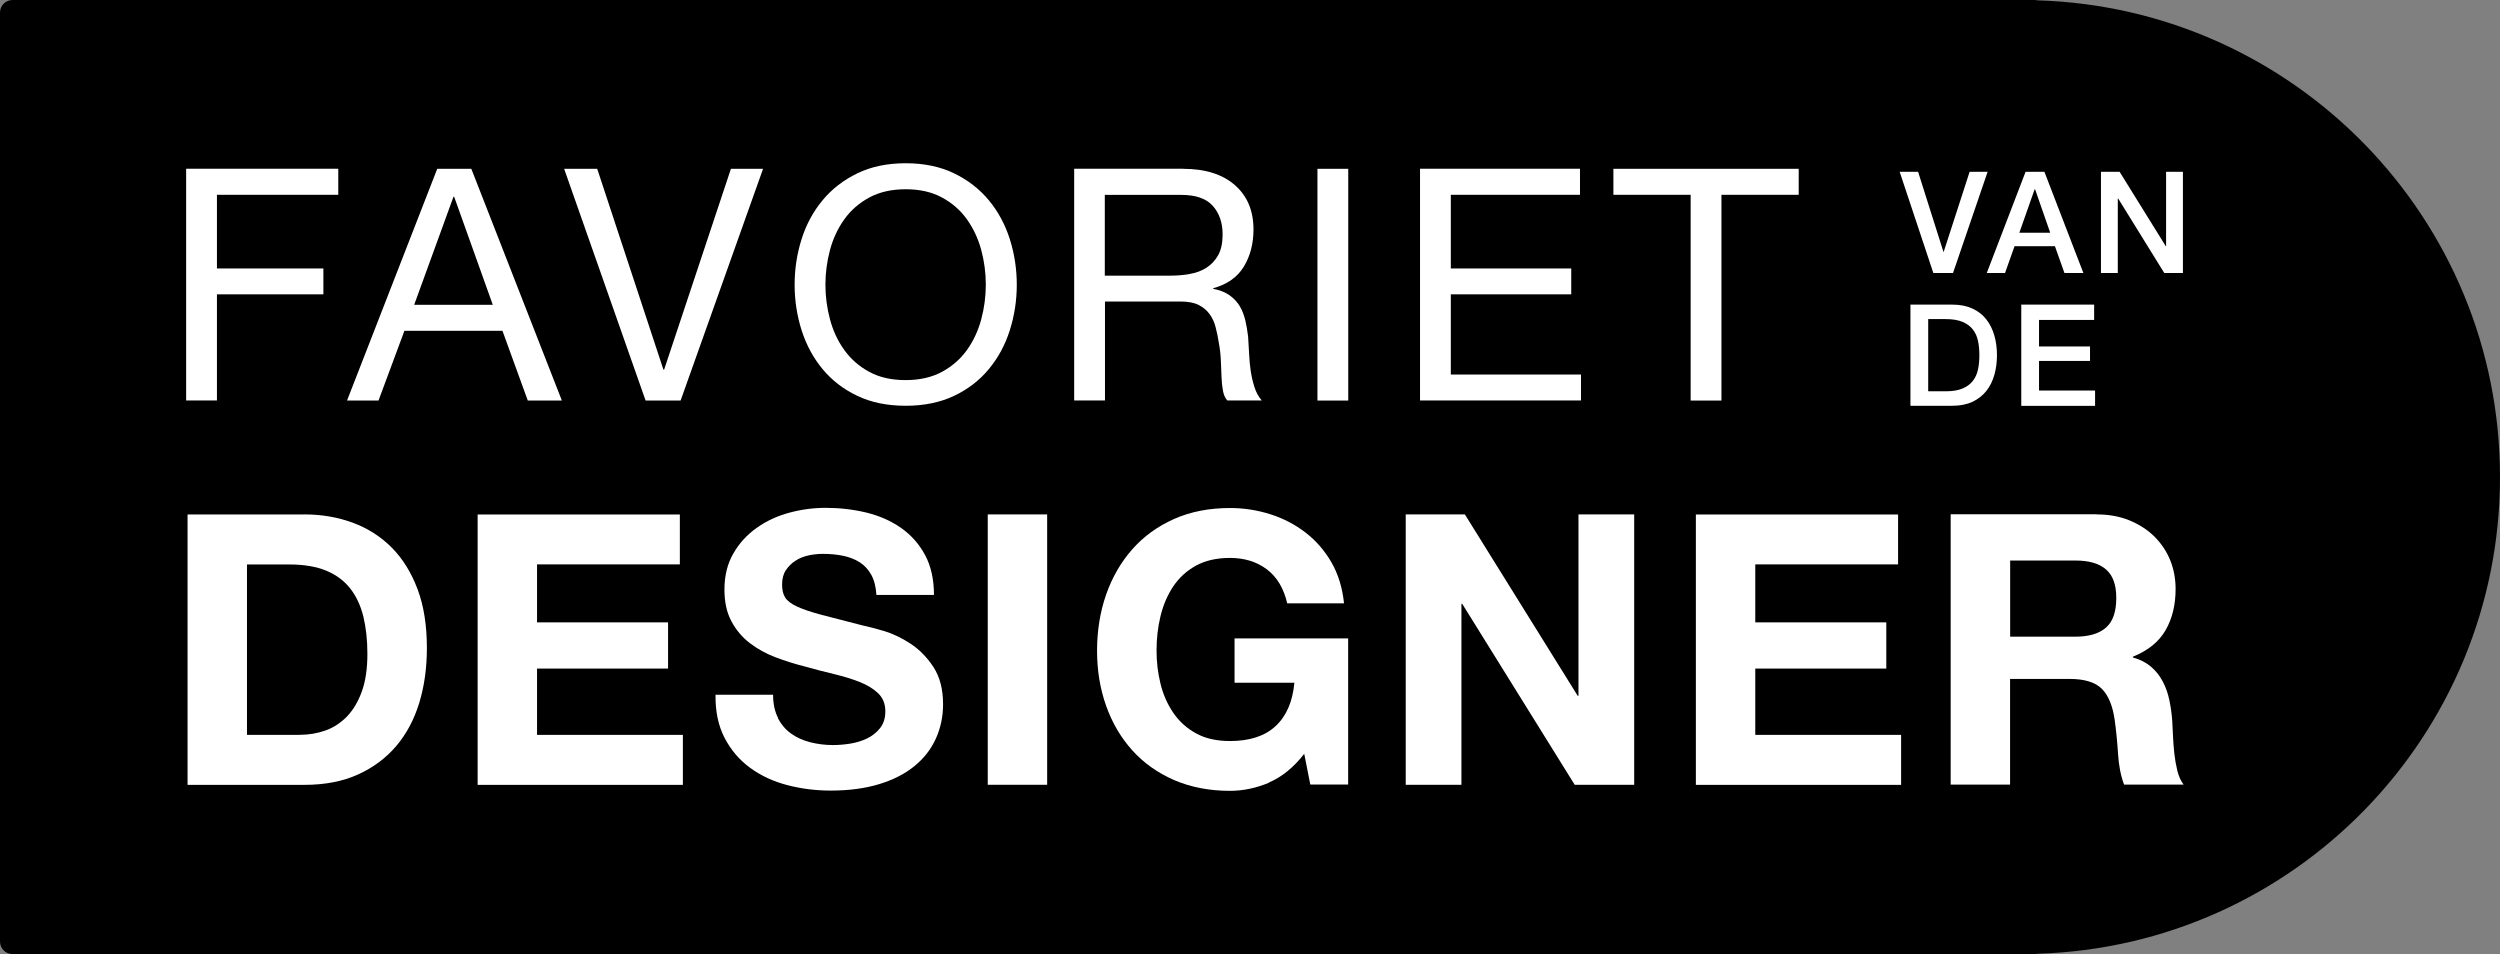
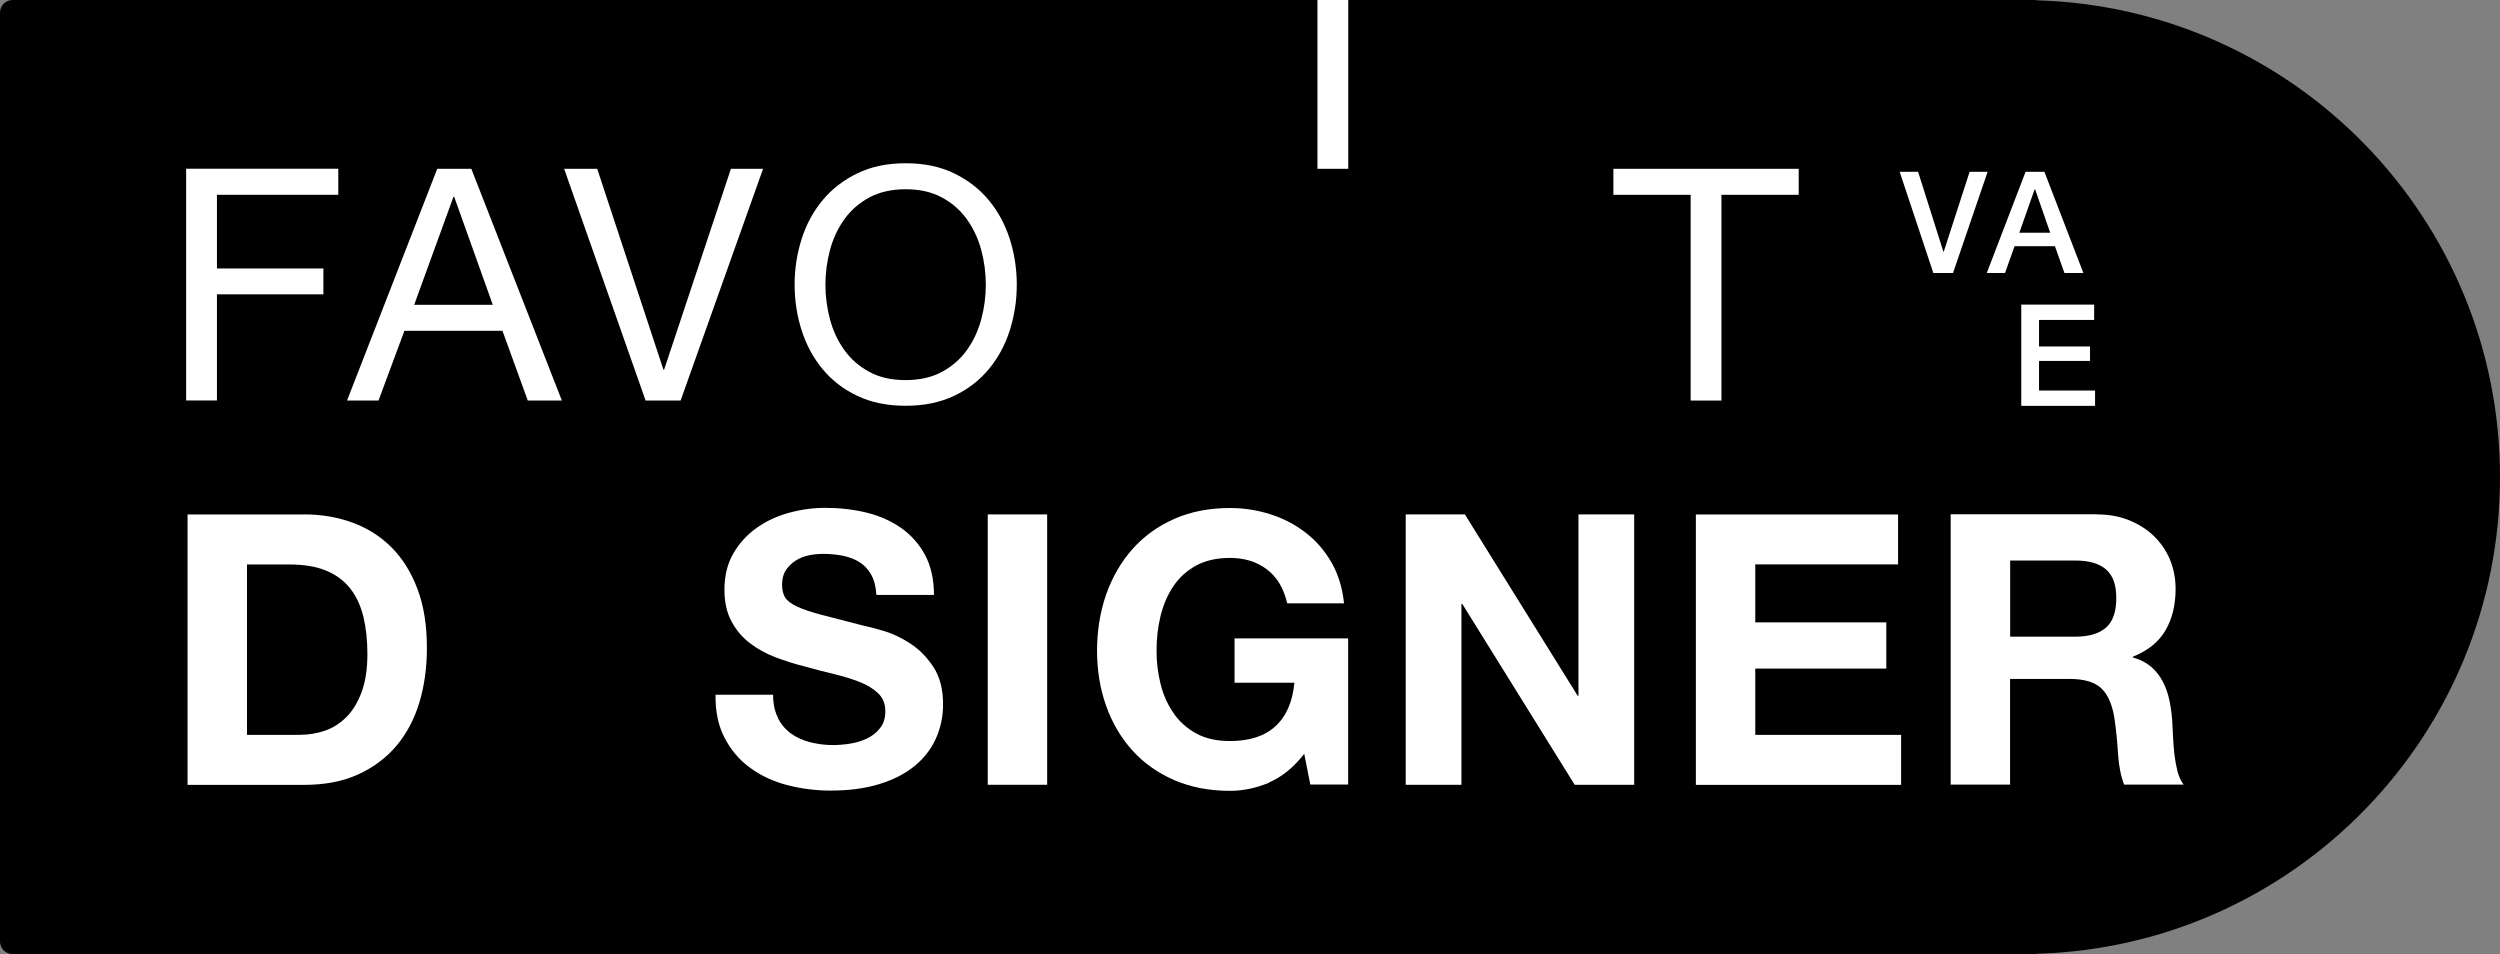
<svg xmlns="http://www.w3.org/2000/svg" data-name="Layer 2" id="Layer_2" viewBox="0 0 297.09 113.39">
  <rect x="0" y="0" width="297.09" height="113.39" fill="#808080" stroke="none" />
  <defs>
    <style>
      .cls-1 {
        fill: #fff;
      }
    </style>
  </defs>
  <g data-name="Layer 1" id="Layer_1-2">
    <g>
      <path d="M297.09,56.69C297.09,25.95,272.62.95,242.1.04c-.11-.03-.22-.04-.34-.04H1.49C.67,0,0,.67,0,1.49v110.4c0,.82.67,1.49,1.49,1.49h240.27c.12,0,.23-.02.34-.04,30.52-.9,54.99-25.91,54.99-56.65Z" />
      <g>
        <g>
          <path class="cls-1" d="M40.2,20.06v3.09h-14.42v8.75h12.65v3.08h-12.65v12.61h-3.66v-27.54h18.09Z" />
          <path class="cls-1" d="M56.01,20.06l10.76,27.54h-4.05l-3.01-8.29h-11.65l-3.08,8.29h-3.74l10.72-27.54h4.05ZM58.56,36.22l-4.59-12.84h-.08l-4.67,12.84h9.33Z" />
          <path class="cls-1" d="M76.72,47.6l-9.68-27.54h3.93l7.87,23.87h.08l7.94-23.87h3.82l-9.8,27.54h-4.17Z" />
          <path class="cls-1" d="M95.26,28.41c.55-1.74,1.38-3.27,2.49-4.61,1.11-1.34,2.48-2.4,4.13-3.2,1.64-.8,3.56-1.2,5.75-1.2s4.1.4,5.75,1.2c1.65.8,3.02,1.86,4.13,3.2s1.93,2.87,2.49,4.61c.55,1.74.83,3.54.83,5.42s-.28,3.68-.83,5.42c-.55,1.74-1.38,3.27-2.49,4.61s-2.48,2.4-4.13,3.18c-1.64.78-3.56,1.18-5.75,1.18s-4.1-.39-5.75-1.18c-1.65-.78-3.02-1.84-4.13-3.18-1.11-1.34-1.93-2.87-2.49-4.61-.55-1.74-.83-3.54-.83-5.42s.28-3.68.83-5.42ZM98.63,37.94c.36,1.35.92,2.57,1.7,3.65s1.76,1.95,2.97,2.6c1.21.66,2.65.98,4.32.98s3.11-.33,4.32-.98c1.21-.66,2.2-1.52,2.97-2.6s1.34-2.3,1.7-3.65c.36-1.35.54-2.72.54-4.11s-.18-2.76-.54-4.11c-.36-1.35-.93-2.56-1.7-3.65-.77-1.08-1.76-1.95-2.97-2.6-1.21-.66-2.65-.98-4.32-.98s-3.11.33-4.32.98c-1.21.66-2.2,1.52-2.97,2.6-.77,1.08-1.34,2.3-1.7,3.65-.36,1.35-.54,2.72-.54,4.11s.18,2.76.54,4.11Z" />
-           <path class="cls-1" d="M140.59,20.06c2.62,0,4.67.64,6.15,1.93,1.48,1.29,2.22,3.05,2.22,5.28,0,1.67-.38,3.14-1.14,4.4s-1.97,2.12-3.64,2.58v.08c.8.15,1.45.41,1.95.77s.9.79,1.2,1.29c.3.5.51,1.06.66,1.68.14.62.25,1.26.33,1.93.05.67.09,1.35.12,2.04s.09,1.38.19,2.04c.1.67.25,1.31.44,1.91.19.61.48,1.14.87,1.6h-4.09c-.26-.28-.43-.67-.52-1.16s-.15-1.04-.17-1.64-.05-1.25-.08-1.95-.1-1.37-.23-2.04c-.1-.67-.23-1.3-.39-1.91-.15-.6-.4-1.13-.73-1.58-.33-.45-.77-.81-1.31-1.08-.54-.27-1.26-.4-2.16-.4h-8.95v11.76h-3.66v-27.54h12.96ZM141.36,32.56c.77-.13,1.45-.38,2.02-.75s1.04-.87,1.39-1.5c.35-.63.52-1.45.52-2.45,0-1.39-.39-2.52-1.16-3.39s-2.02-1.31-3.74-1.31h-9.1v9.6h7.64c.85,0,1.66-.06,2.43-.19Z" />
-           <path class="cls-1" d="M160.22,20.06v27.54h-3.66v-27.54h3.66Z" />
-           <path class="cls-1" d="M187.76,20.06v3.09h-15.35v8.75h14.31v3.08h-14.31v9.53h15.47v3.08h-19.13v-27.54h19.01Z" />
+           <path class="cls-1" d="M160.22,20.06h-3.66v-27.54h3.66Z" />
          <path class="cls-1" d="M191.73,23.15v-3.09h22.02v3.09h-9.18v24.45h-3.66v-24.45h-9.18Z" />
        </g>
        <g>
          <path class="cls-1" d="M225.75,20.42h2.19l3.01,9.51h.03l3.08-9.51h2.14l-4.11,12.02h-2.34l-4-12.02Z" />
          <path class="cls-1" d="M240.71,20.42h2.24l4.63,12.02h-2.25l-1.13-3.18h-4.8l-1.13,3.18h-2.17l4.61-12.02ZM239.97,27.66h3.67l-1.8-5.17h-.05l-1.82,5.17Z" />
-           <path class="cls-1" d="M249.67,20.42h2.22l5.49,8.85h.03v-8.85h2v12.02h-2.22l-5.47-8.84h-.05v8.84h-2v-12.02Z" />
        </g>
        <g>
-           <path class="cls-1" d="M227.03,36.2h4.98c.92,0,1.72.16,2.39.47.67.31,1.22.74,1.65,1.29s.74,1.18.95,1.91c.21.73.31,1.51.31,2.34s-.1,1.61-.31,2.34c-.21.73-.52,1.37-.95,1.91s-.98.97-1.65,1.29c-.67.31-1.47.47-2.39.47h-4.98v-12.02ZM229.14,46.5h2.07c.82,0,1.49-.11,2.01-.33.52-.22.93-.52,1.23-.91.3-.39.5-.84.61-1.36s.16-1.08.16-1.69-.05-1.17-.16-1.69-.31-.98-.61-1.36c-.3-.39-.71-.69-1.23-.91-.52-.22-1.19-.33-2.01-.33h-2.07v8.58Z" />
          <path class="cls-1" d="M240.21,36.2h8.65v1.82h-6.55v3.15h6.06v1.72h-6.06v3.52h6.66v1.82h-8.77v-12.02Z" />
        </g>
        <g>
          <path class="cls-1" d="M36.15,61.13c2.07,0,4,.33,5.78.99,1.78.66,3.33,1.65,4.64,2.97,1.3,1.32,2.32,2.97,3.06,4.95s1.1,4.3,1.1,6.98c0,2.34-.3,4.5-.9,6.48s-1.51,3.69-2.72,5.13c-1.22,1.44-2.73,2.57-4.55,3.4-1.82.83-3.95,1.24-6.41,1.24h-13.86v-32.13h13.86ZM35.65,87.32c1.02,0,2.01-.16,2.97-.49s1.81-.88,2.57-1.64c.75-.77,1.35-1.76,1.8-2.99.45-1.23.67-2.73.67-4.5,0-1.62-.16-3.08-.47-4.39-.32-1.31-.83-2.42-1.55-3.35-.72-.93-1.67-1.64-2.86-2.14-1.19-.49-2.65-.74-4.39-.74h-5.04v20.25h6.3Z" />
-           <path class="cls-1" d="M80.79,61.13v5.94h-16.97v6.89h15.57v5.49h-15.57v7.88h17.33v5.94h-24.39v-32.13h24.03Z" />
          <path class="cls-1" d="M92.44,85.34c.39.75.91,1.36,1.55,1.82.64.47,1.4.81,2.27,1.04.87.22,1.77.34,2.7.34.63,0,1.3-.05,2.02-.16s1.39-.31,2.03-.61c.63-.3,1.15-.71,1.57-1.24.42-.52.63-1.19.63-2,0-.87-.28-1.58-.83-2.12-.56-.54-1.28-.99-2.18-1.35-.9-.36-1.92-.67-3.06-.95-1.14-.27-2.3-.57-3.47-.9-1.2-.3-2.37-.67-3.51-1.1-1.14-.43-2.16-1-3.06-1.69-.9-.69-1.63-1.55-2.18-2.59-.56-1.04-.83-2.29-.83-3.76,0-1.65.35-3.08,1.06-4.3.7-1.22,1.63-2.23,2.77-3.04,1.14-.81,2.43-1.41,3.87-1.8,1.44-.39,2.88-.58,4.32-.58,1.68,0,3.29.19,4.84.56,1.54.38,2.92.98,4.12,1.82s2.15,1.91,2.86,3.22c.7,1.31,1.06,2.89,1.06,4.75h-6.84c-.06-.96-.26-1.76-.61-2.39-.35-.63-.8-1.12-1.37-1.49-.57-.36-1.22-.61-1.96-.77-.74-.15-1.54-.23-2.41-.23-.57,0-1.14.06-1.71.18-.57.12-1.09.33-1.55.63-.47.3-.85.68-1.15,1.13-.3.45-.45,1.02-.45,1.71,0,.63.12,1.14.36,1.53.24.39.71.75,1.42,1.08.7.33,1.68.66,2.93.99,1.24.33,2.87.75,4.88,1.26.6.12,1.43.34,2.5.65,1.06.32,2.12.82,3.17,1.51,1.05.69,1.96,1.61,2.72,2.77s1.15,2.63,1.15,4.43c0,1.47-.29,2.83-.86,4.09-.57,1.26-1.42,2.35-2.54,3.26-1.12.92-2.52,1.63-4.18,2.14-1.67.51-3.59.77-5.78.77-1.77,0-3.49-.22-5.15-.65s-3.14-1.12-4.41-2.05c-1.28-.93-2.29-2.12-3.04-3.56s-1.11-3.15-1.08-5.13h6.84c0,1.08.2,2,.59,2.75Z" />
          <path class="cls-1" d="M124.44,61.13v32.13h-7.06v-32.13h7.06Z" />
          <path class="cls-1" d="M150.81,93.01c-1.53.64-3.08.97-4.64.97-2.46,0-4.67-.43-6.64-1.28-1.97-.86-3.62-2.03-4.97-3.53-1.35-1.5-2.39-3.26-3.11-5.29-.72-2.02-1.08-4.21-1.08-6.55s.36-4.63,1.08-6.68c.72-2.05,1.76-3.85,3.11-5.38s3.01-2.73,4.97-3.6c1.96-.87,4.18-1.3,6.64-1.3,1.65,0,3.25.25,4.79.74,1.55.49,2.94,1.22,4.19,2.18,1.24.96,2.27,2.14,3.08,3.55.81,1.41,1.3,3.03,1.49,4.86h-6.75c-.42-1.8-1.23-3.15-2.43-4.05-1.2-.9-2.66-1.35-4.37-1.35-1.59,0-2.94.31-4.05.92-1.11.61-2.01,1.44-2.7,2.47-.69,1.04-1.19,2.21-1.51,3.53-.32,1.32-.47,2.68-.47,4.09s.16,2.66.47,3.94c.31,1.28.82,2.42,1.51,3.44.69,1.02,1.59,1.84,2.7,2.45,1.11.62,2.46.92,4.05.92,2.34,0,4.15-.59,5.42-1.78,1.28-1.18,2.02-2.9,2.23-5.15h-7.11v-5.27h13.5v17.37h-4.5l-.72-3.65c-1.26,1.62-2.66,2.75-4.18,3.4Z" />
          <path class="cls-1" d="M174.08,61.13l13.41,21.56h.09v-21.56h6.62v32.13h-7.07l-13.37-21.51h-.09v21.51h-6.62v-32.13h7.02Z" />
          <path class="cls-1" d="M225.56,61.13v5.94h-16.97v6.89h15.57v5.49h-15.57v7.88h17.33v5.94h-24.39v-32.13h24.03Z" />
          <path class="cls-1" d="M249.14,61.13c1.44,0,2.74.23,3.89.7,1.15.47,2.14,1.1,2.97,1.91.82.81,1.45,1.75,1.89,2.81.43,1.06.65,2.21.65,3.44,0,1.89-.4,3.53-1.19,4.9-.8,1.38-2.09,2.43-3.89,3.15v.09c.87.24,1.59.61,2.16,1.1.57.49,1.04,1.08,1.39,1.75.36.67.62,1.42.79,2.23s.28,1.62.34,2.43c.03.51.06,1.11.09,1.8.03.69.08,1.39.16,2.11s.2,1.4.36,2.05c.16.65.41,1.19.74,1.64h-7.07c-.39-1.02-.63-2.24-.72-3.65s-.22-2.76-.4-4.05c-.24-1.68-.75-2.91-1.53-3.69-.78-.78-2.06-1.17-3.83-1.17h-7.07v12.56h-7.06v-32.13h17.33ZM246.62,75.66c1.62,0,2.83-.36,3.65-1.08s1.22-1.89,1.22-3.51-.41-2.69-1.22-3.4-2.02-1.06-3.65-1.06h-7.74v9.05h7.74Z" />
        </g>
      </g>
    </g>
  </g>
</svg>